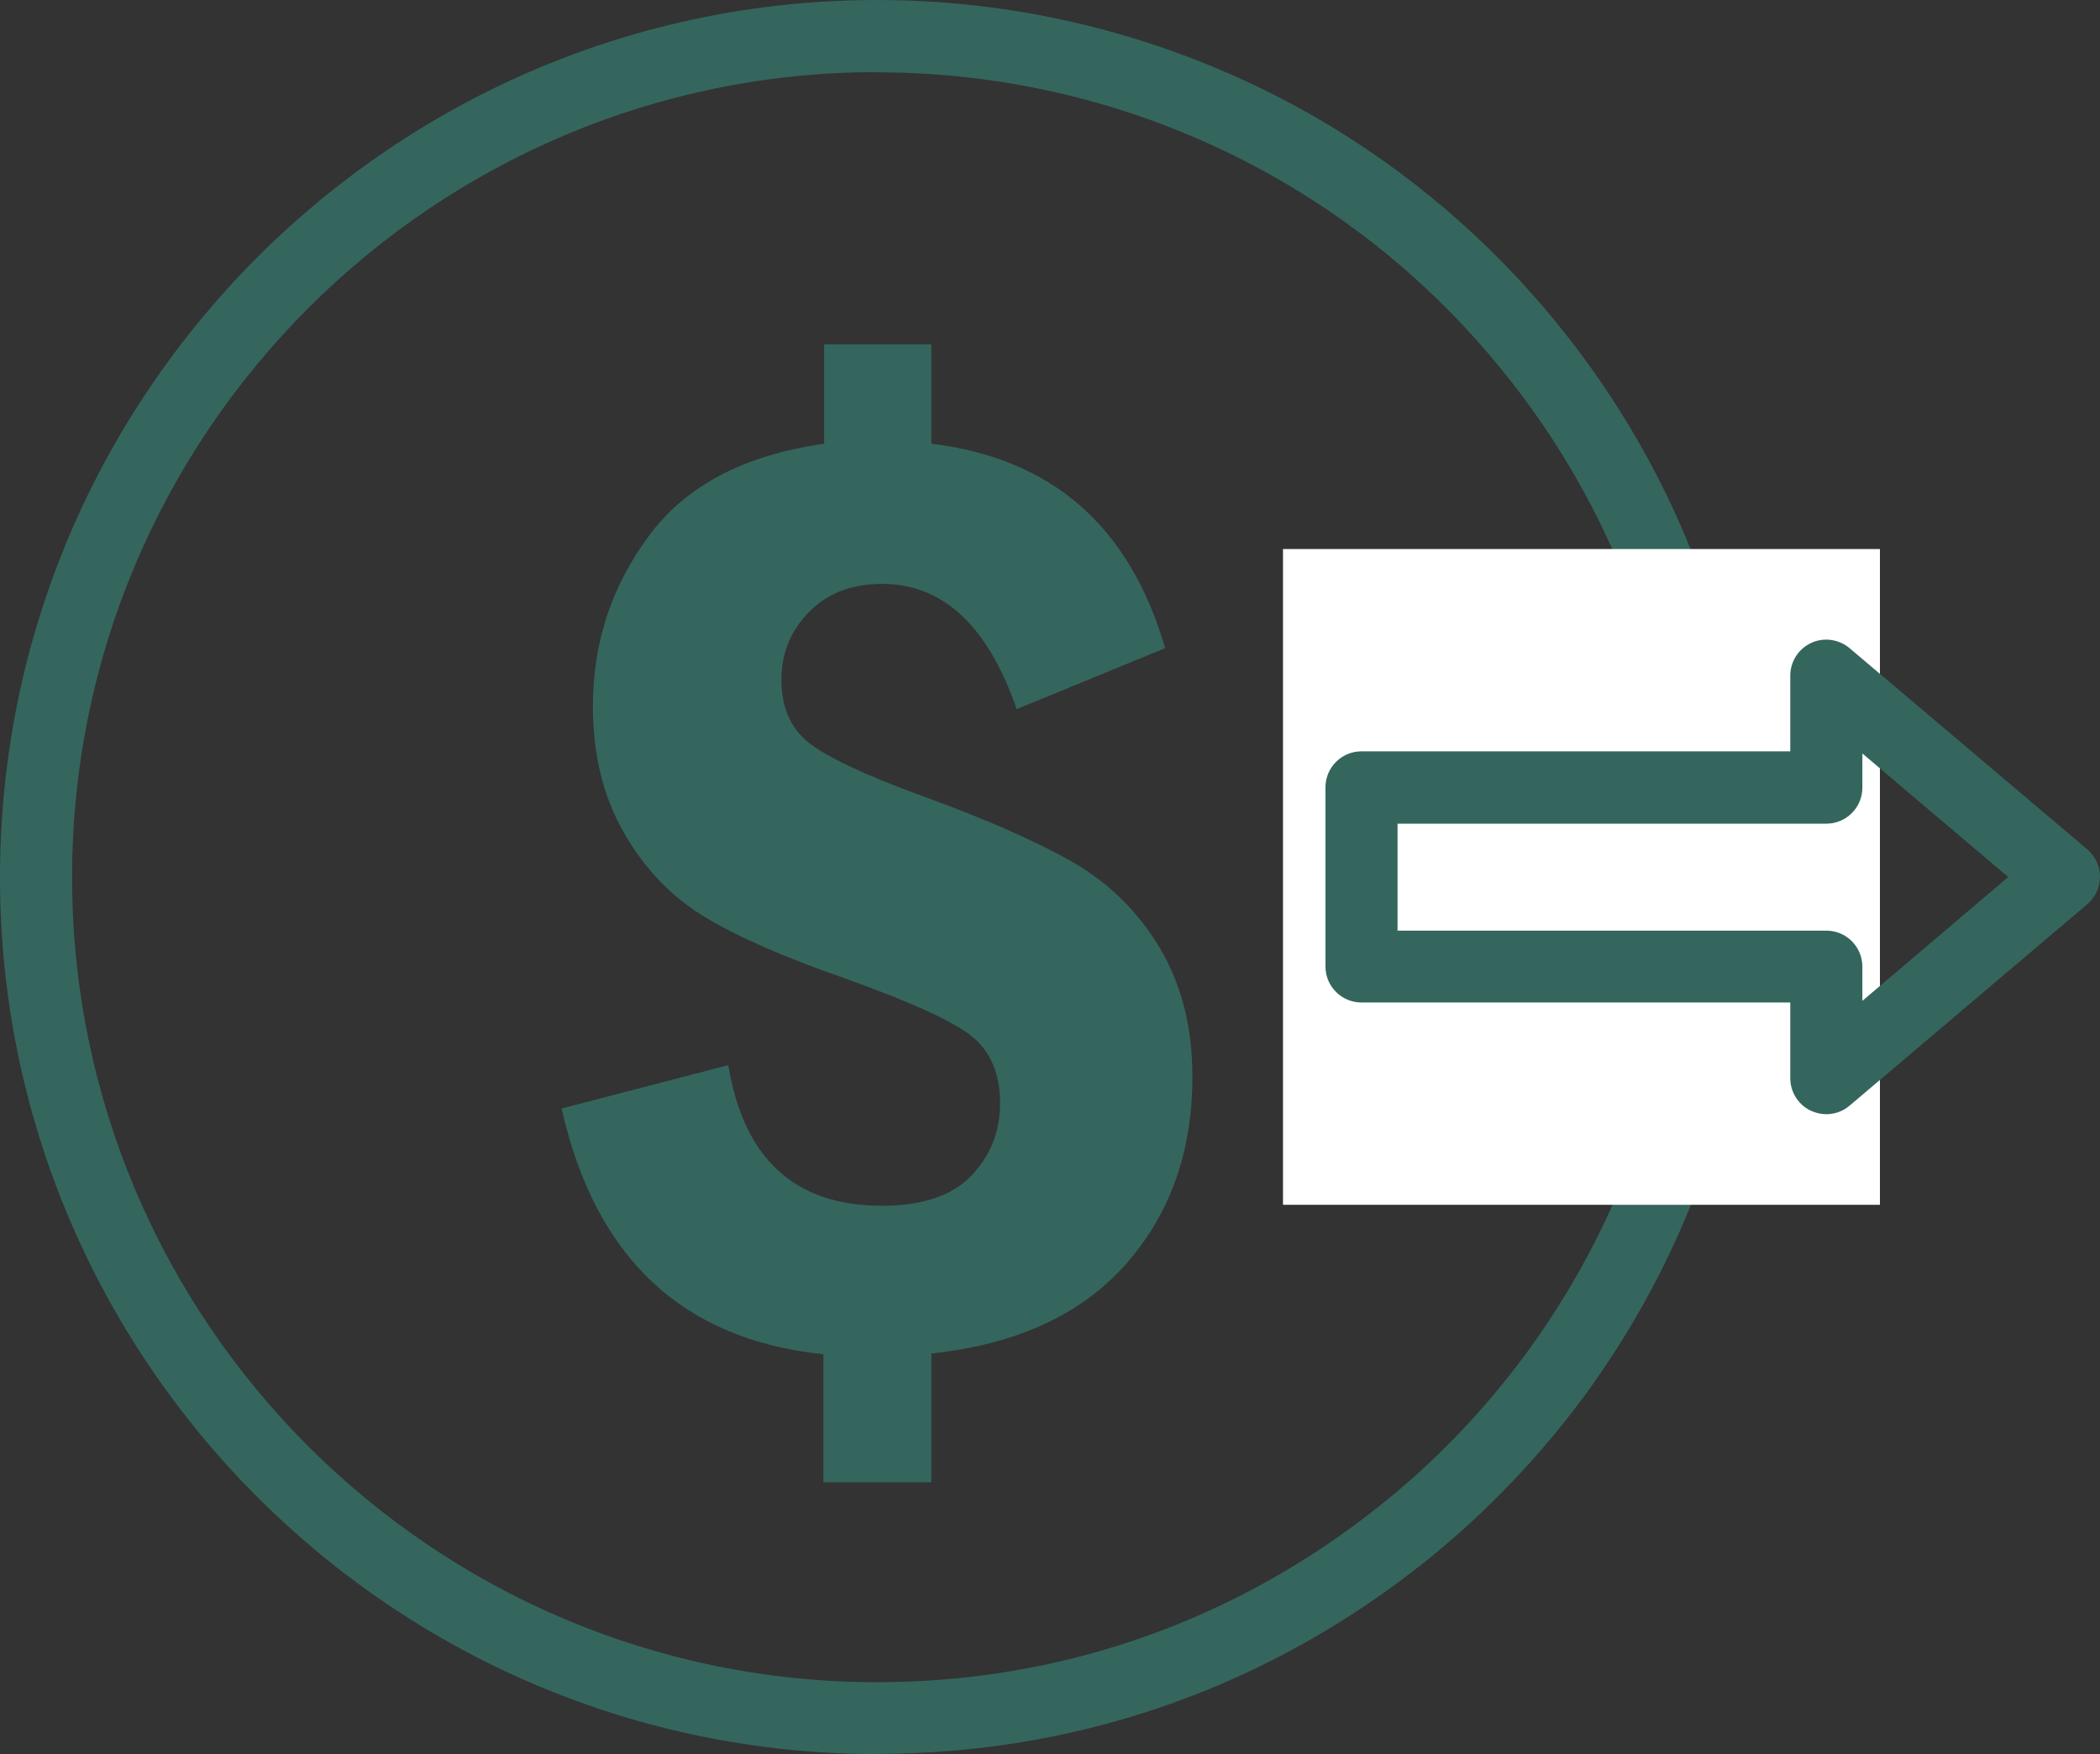
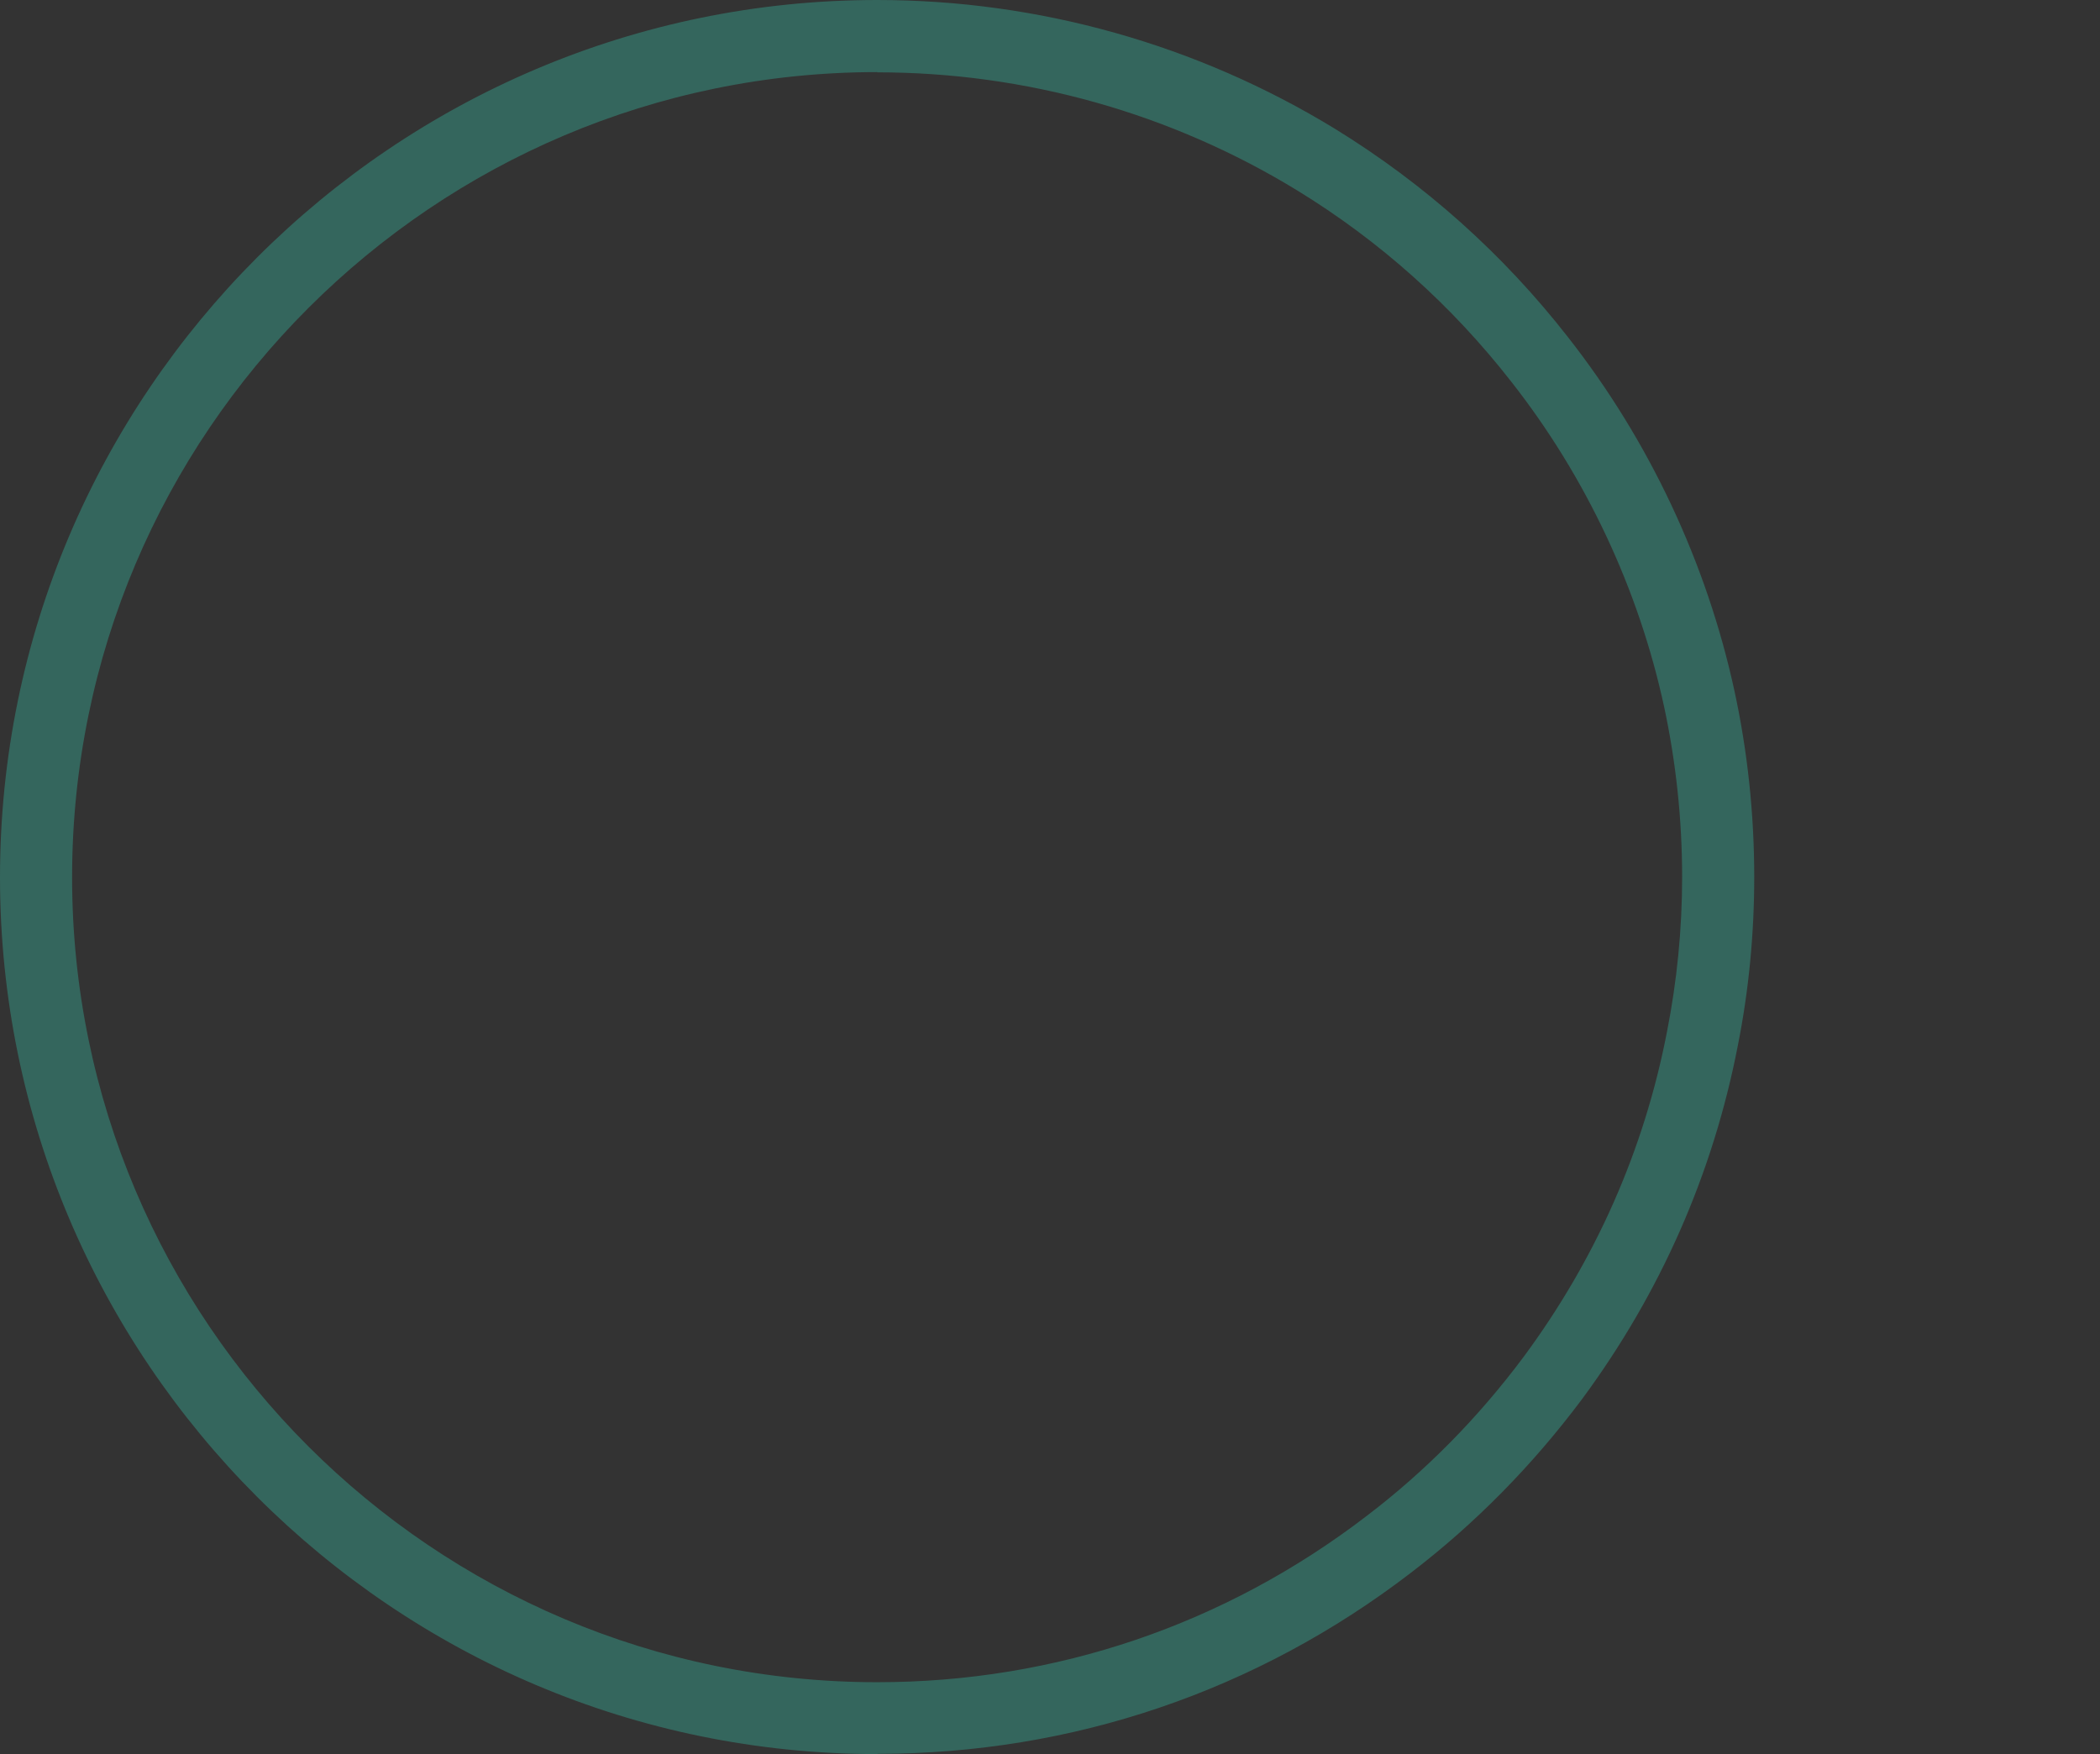
<svg xmlns="http://www.w3.org/2000/svg" id="Layer_1" viewBox="0 0 88.55 73.96">
  <rect x="0" y="0" width="88.55" height="73.96" fill="#333333" stroke="none" />
  <defs>
    <style>.cls-1{fill:#34665d;}.cls-2{fill:#fff;}</style>
  </defs>
-   <path class="cls-1" d="M36.99,73.96C16.59,73.96,0,57.37,0,36.99S16.59,0,36.99,0c6.81,0,13.49,1.88,19.3,5.43,3.79,2.33,7.1,5.29,9.83,8.79,3.43,4.37,5.85,9.53,7.02,14.93.55,2.54.83,5.18.83,7.83,0,2.4-.23,4.79-.69,7.1-1.05,5.41-3.26,10.44-6.59,14.94-2.09,2.79-4.51,5.24-7.19,7.29-6.51,5-14.29,7.64-22.49,7.64ZM36.99,3.04C18.27,3.04,3.04,18.27,3.04,36.99s15.23,33.94,33.95,33.94c7.53,0,14.67-2.43,20.65-7.02,2.47-1.88,4.69-4.13,6.6-6.69,3.05-4.12,5.09-8.74,6.05-13.71.42-2.13.64-4.32.64-6.52,0-2.44-.26-4.86-.76-7.19-1.07-4.95-3.29-9.69-6.44-13.7-2.51-3.22-5.55-5.94-9.03-8.07-5.33-3.26-11.45-4.98-17.71-4.98Z" />
-   <path class="cls-1" d="M34.72,14.52h4.55v4.19c5.08.61,8.37,3.48,9.86,8.62l-6.26,2.57c-1.22-3.52-3.11-5.28-5.67-5.28-1.28,0-2.31.39-3.08,1.18-.78.79-1.17,1.74-1.17,2.86s.37,2.02,1.12,2.63c.75.61,2.35,1.37,4.81,2.27,2.7.98,4.81,1.91,6.35,2.79,1.53.88,2.76,2.09,3.68,3.63.92,1.55,1.37,3.35,1.37,5.42,0,3.17-.95,5.81-2.83,7.93-1.89,2.12-4.62,3.36-8.18,3.74v5.43h-4.55v-5.4c-5.94-.61-9.62-4.06-11.04-10.36l7.03-1.83c.65,3.96,2.81,5.93,6.47,5.93,1.71,0,2.97-.42,3.78-1.27.81-.85,1.21-1.87,1.21-3.07s-.4-2.18-1.21-2.82c-.81-.64-2.6-1.45-5.37-2.44-2.5-.87-4.45-1.72-5.86-2.57-1.41-.85-2.55-2.03-3.42-3.56-.88-1.53-1.31-3.3-1.31-5.33,0-2.66.78-5.05,2.35-7.17,1.56-2.13,4.03-3.42,7.4-3.9v-4.19Z" />
-   <rect class="cls-2" x="54.1" y="23.15" width="25.17" height="27.65" />
-   <path class="cls-1" d="M77.01,46.98c-.22,0-.43-.05-.64-.14-.54-.25-.88-.79-.88-1.38v-3.19h-18.08c-.84,0-1.52-.68-1.52-1.52v-7.55c0-.84.68-1.52,1.52-1.52h18.08v-3.19c0-.59.34-1.13.88-1.38.53-.25,1.17-.16,1.62.22l10.02,8.48c.34.29.54.71.54,1.16s-.2.87-.54,1.16l-10.02,8.49c-.28.24-.63.36-.98.36ZM58.93,39.24h18.08c.84,0,1.52.68,1.52,1.52v1.44l6.15-5.22-6.15-5.21v1.44c0,.84-.68,1.52-1.52,1.52h-18.08v4.52Z" />
+   <path class="cls-1" d="M36.99,73.96C16.59,73.96,0,57.37,0,36.99S16.59,0,36.99,0c6.81,0,13.49,1.88,19.3,5.43,3.79,2.33,7.1,5.29,9.83,8.79,3.43,4.37,5.85,9.53,7.02,14.93.55,2.54.83,5.18.83,7.83,0,2.4-.23,4.79-.69,7.1-1.05,5.41-3.26,10.44-6.59,14.94-2.09,2.79-4.51,5.24-7.19,7.29-6.51,5-14.29,7.64-22.49,7.64M36.99,3.04C18.27,3.04,3.04,18.27,3.04,36.99s15.23,33.94,33.95,33.94c7.53,0,14.67-2.43,20.65-7.02,2.47-1.88,4.69-4.13,6.6-6.69,3.05-4.12,5.09-8.74,6.05-13.71.42-2.13.64-4.32.64-6.52,0-2.44-.26-4.86-.76-7.19-1.07-4.95-3.29-9.69-6.44-13.7-2.51-3.22-5.55-5.94-9.03-8.07-5.33-3.26-11.45-4.98-17.71-4.98Z" />
</svg>